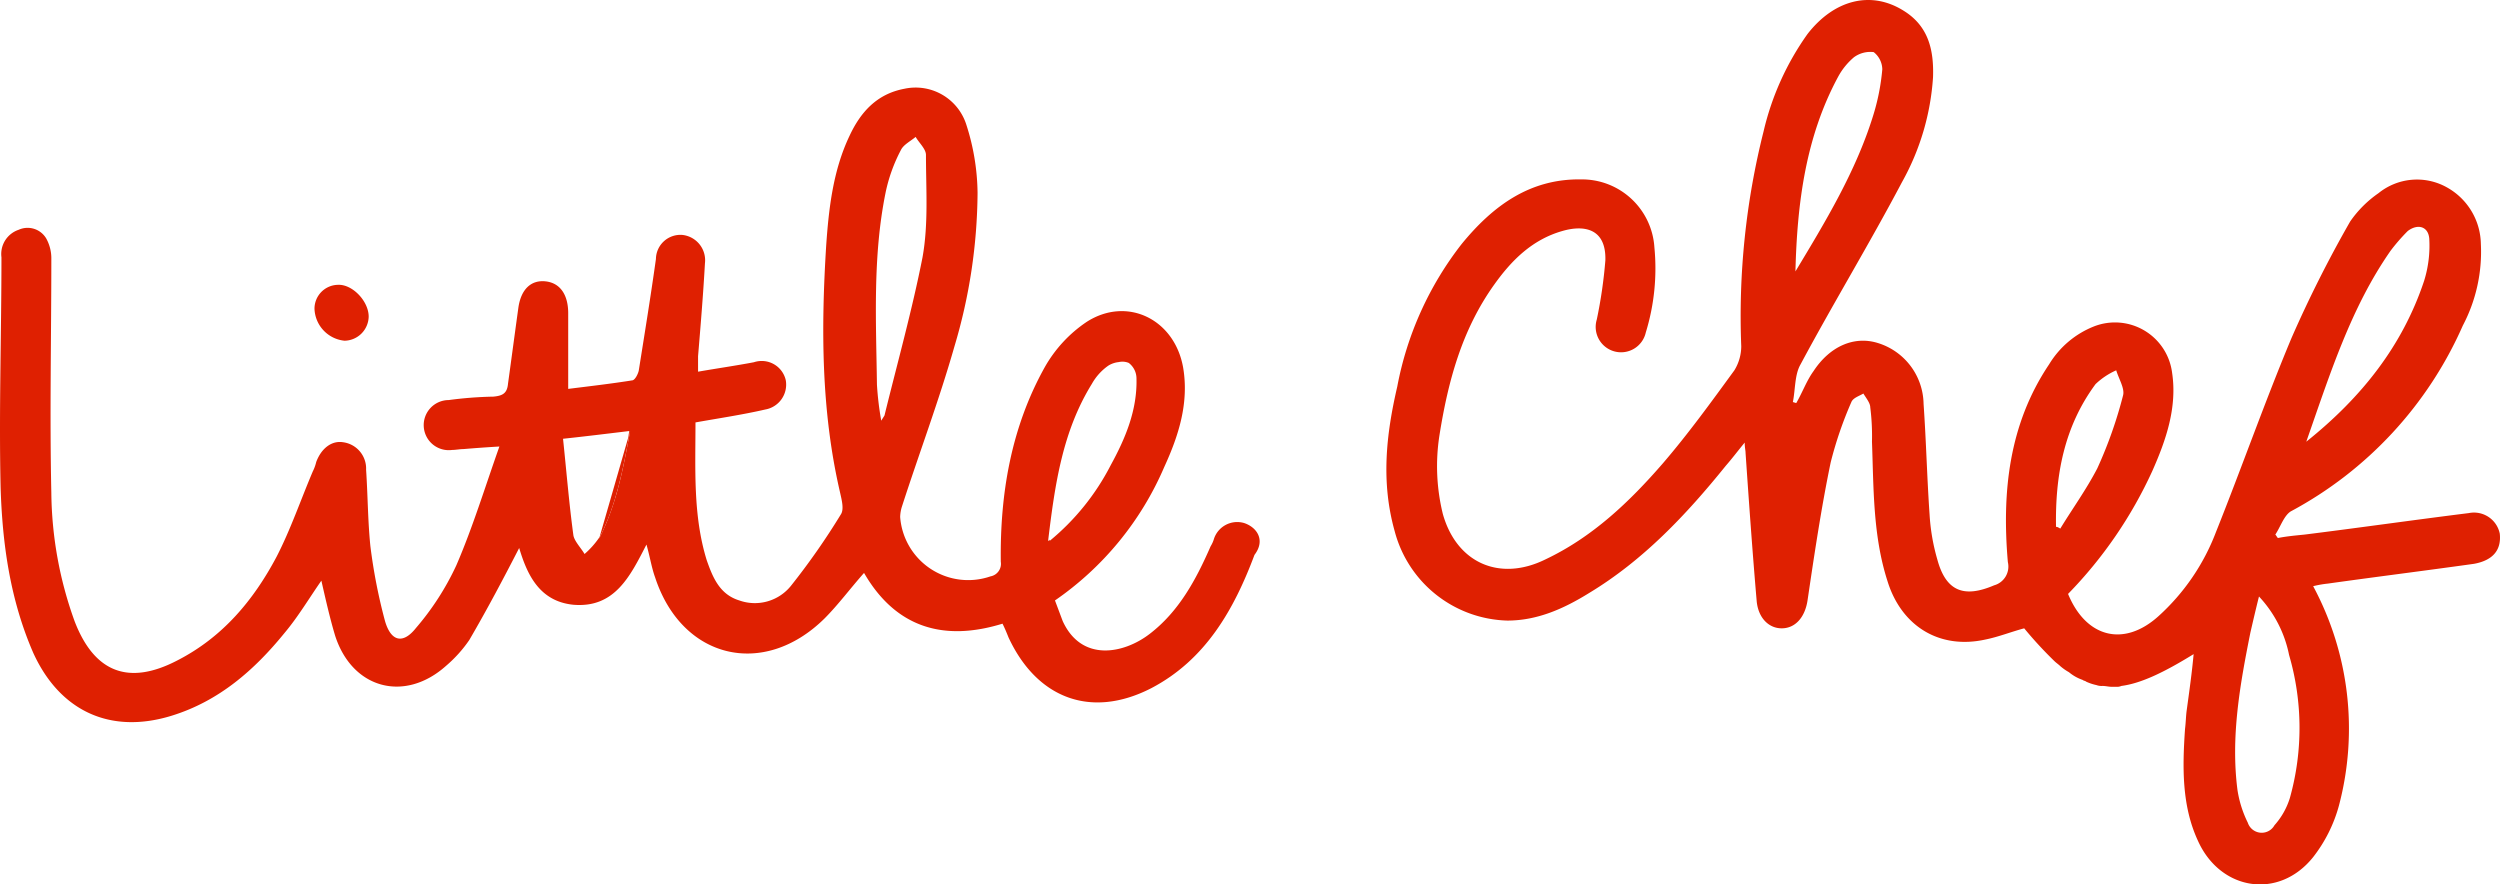
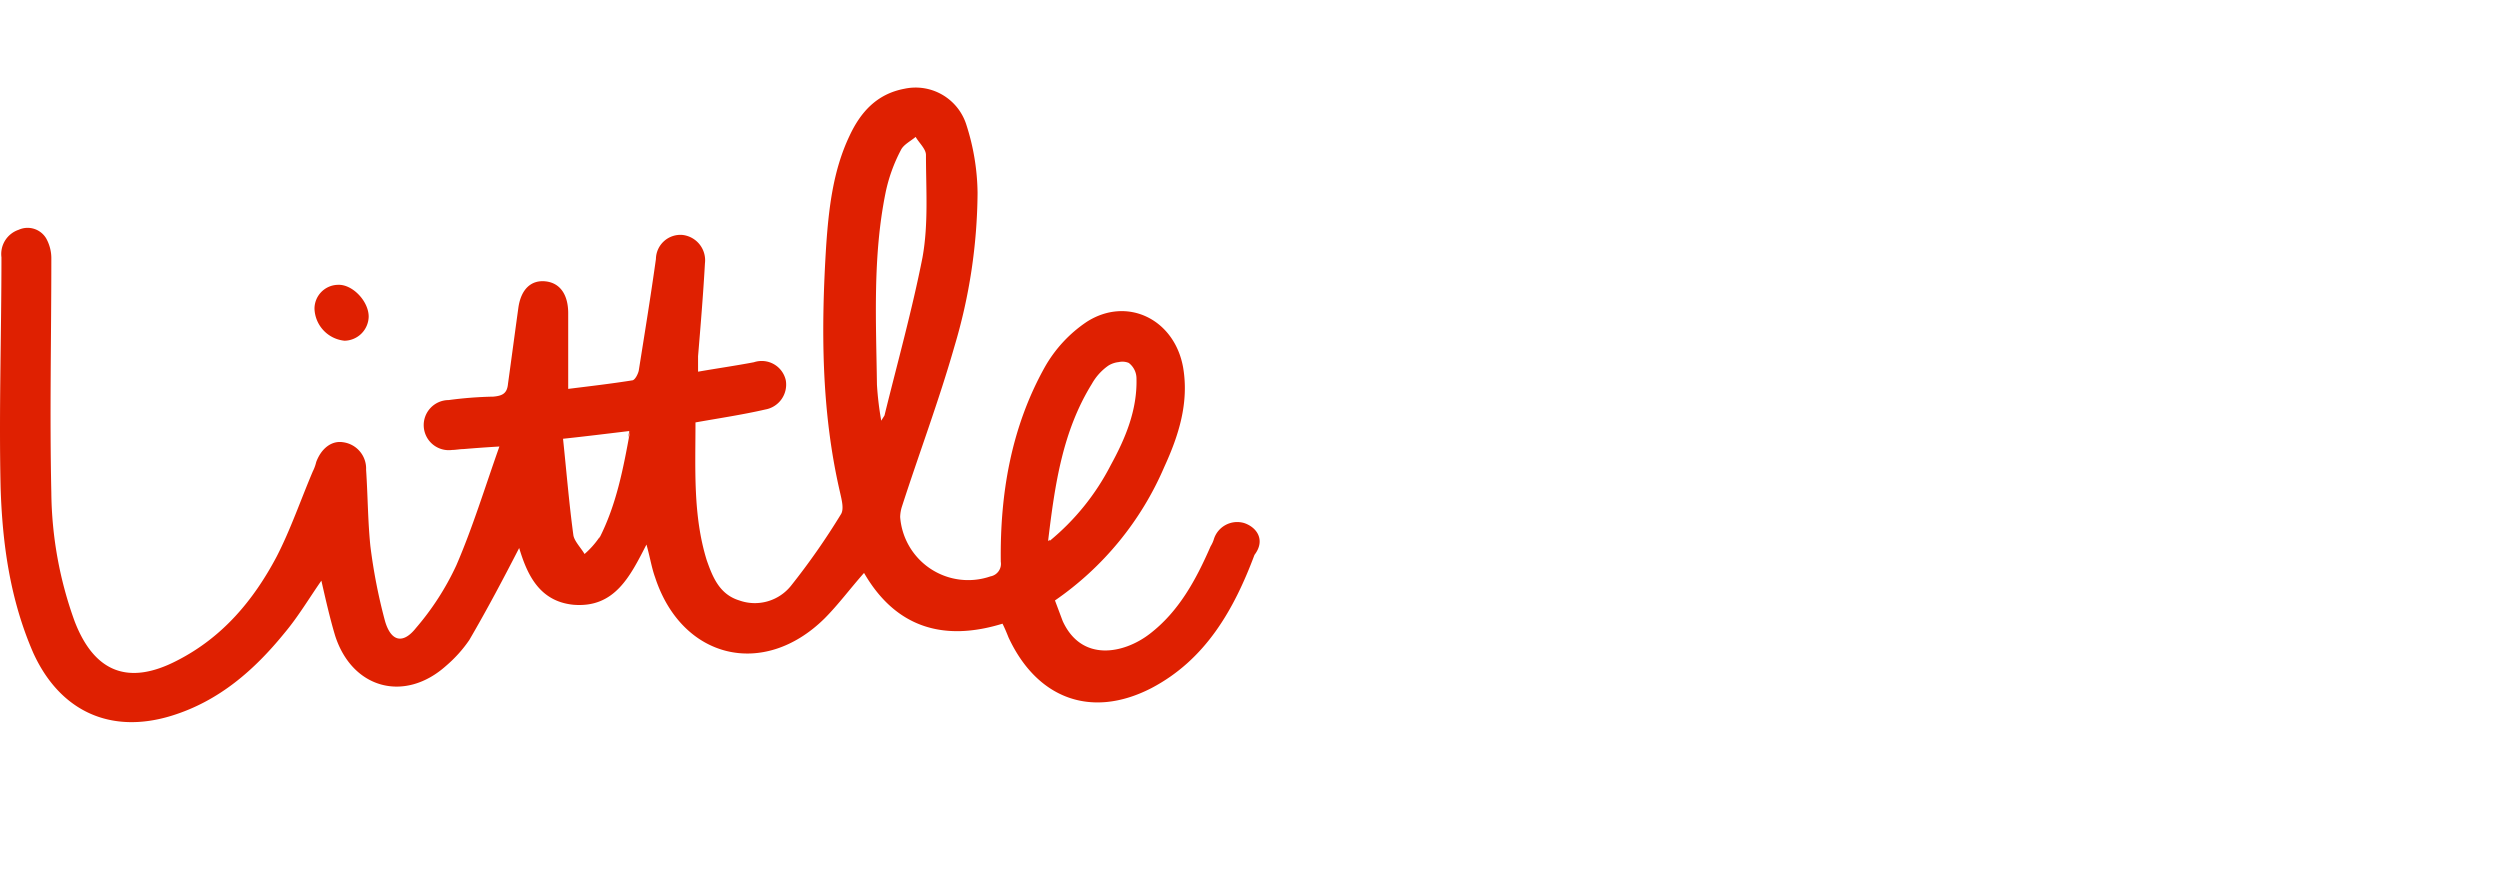
<svg xmlns="http://www.w3.org/2000/svg" id="Layer_1" data-name="Layer 1" viewBox="0 0 290.694 102.837">
  <defs>
    <style>.cls-1{fill:#df2001;}.cls-2{fill:none;}</style>
  </defs>
-   <path class="cls-1" d="M403.7,444.541a3.057,3.057,0,0,0-3.6-2.4c-6.4.8-12.7,1.7-19.1,2.5-1,.1-2.1.2-3.1.4-.1-.1-.2-.3-.3-.4.6-.9,1-2.2,1.8-2.7a45.101,45.101,0,0,0,20-21.6,18.397,18.397,0,0,0,2.1-9.5,7.667,7.667,0,0,0-4-6.6,7.109,7.109,0,0,0-7.9.7,12.939,12.939,0,0,0-3.3,3.3,142.031,142.031,0,0,0-6.8,13.5c-3.1,7.4-5.8,15.1-8.8,22.6a25.271,25.271,0,0,1-6.7,9.8c-4,3.6-8.4,2.5-10.5-2.6a50.509,50.509,0,0,0,9.8-14.3c1.6-3.6,2.9-7.4,2.3-11.4a6.696,6.696,0,0,0-9.1-5.4,10.689,10.689,0,0,0-5.2,4.4c-4.7,7-5.5,14.9-4.8,23a2.264,2.264,0,0,1-1.6,2.7c-3.5,1.5-5.6.7-6.6-3a23.624,23.624,0,0,1-.9-5.2c-.3-4.3-.4-8.6-.7-12.9a7.529,7.529,0,0,0-5.4-7.1c-2.7-.8-5.5.4-7.4,3.3-.8,1.1-1.3,2.5-2,3.7-.1,0-.3-.1-.4-.1.3-1.5.2-3.2.9-4.4,3.8-7.1,8-14,11.8-21.2a28.798,28.798,0,0,0,3.6-12.2c.1-3.1-.5-5.9-3.4-7.7-3.8-2.4-8.1-1.3-11.2,2.7a32.045,32.045,0,0,0-5.1,11.3,87.91,87.91,0,0,0-2.6,25,5.376,5.376,0,0,1-.8,2.8c-2.7,3.7-5.3,7.3-8.3,10.8-3.9,4.5-8.2,8.6-13.7,11.2-5.3,2.6-10.3.4-11.9-5.3a23.294,23.294,0,0,1-.4-9.1c1-6.3,2.6-12.3,6.4-17.6,2-2.8,4.4-5.2,7.9-6.2,2.4-.7,5.1-.4,5,3.4a54.64,54.64,0,0,1-1,6.9,2.949,2.949,0,1,0,5.7,1.5,25.373,25.373,0,0,0,1-9.9,8.441,8.441,0,0,0-8.5-7.9c-6-.1-10.3,3.1-13.9,7.5a38.509,38.509,0,0,0-7.5,16.6c-1.3,5.6-1.9,11.1-.3,16.8a13.935,13.935,0,0,0,13.1,10.4c3.5,0,6.6-1.4,9.5-3.2,6.3-3.8,11.3-9.1,15.9-14.8.7-.8,1.3-1.6,2.2-2.7,0,.6.1.9.1,1.2.4,5.8.8,11.5,1.3,17.3.2,1.9,1.4,3.1,2.9,3.1,1.6,0,2.7-1.3,3-3.2.8-5.4,1.6-10.8,2.7-16.1a44.506,44.506,0,0,1,2.4-7c.2-.5.9-.7,1.4-1,.3.5.8,1.1.8,1.6a26.803,26.803,0,0,1,.2,4c.2,5.4.1,10.9,1.8,16.2,1.6,5.2,6,8,11.4,6.8,1.5-.3,3-.9,4.5-1.3a46.208,46.208,0,0,0,3.5,3.8c.2.2.5.4.7.6a6.071,6.071,0,0,0,1,.7,5.072,5.072,0,0,0,1.6.9c.1.1.3.1.4.2a5.635,5.635,0,0,0,1.2.4,1.701,1.701,0,0,0,.7.1c.4,0,.7.1,1.1.1h.5a1.269,1.269,0,0,0,.6-.1c2.3-.3,5-1.6,8.4-3.7-.2,2.2-.5,4.3-.8,6.5-.1.7-.1,1.4-.2,2.2-.3,4.4-.4,8.9,1.5,13,2.6,5.8,9.4,6.9,13.4,1.9a16.939,16.939,0,0,0,3-6,35.012,35.012,0,0,0-3-25.5,12.235,12.235,0,0,1,1.7-.3c5.7-.8,11.3-1.5,17-2.3C402.9,447.641,403.9,446.441,403.7,444.541Zm-12.7-32.9a21.977,21.977,0,0,1,2-2.3c1.2-.9,2.4-.5,2.5.9a13.749,13.749,0,0,1-.6,4.9c-2.5,7.5-7.2,13.5-13.7,18.7C384,425.841,386.4,418.241,391,411.641Zm-64.2-20.3a7.872,7.872,0,0,1,1.8-2.2,3.222,3.222,0,0,1,2.3-.6,2.598,2.598,0,0,1,1,2,25.543,25.543,0,0,1-1.1,5.5c-2,6.4-5.5,12.2-9,18C322,406.041,323,398.341,326.8,391.341Zm25.3,52.4c-.1-5.9.9-11.6,4.6-16.6a8.385,8.385,0,0,1,2.4-1.6c.3,1,1,2.1.8,2.9a50.435,50.435,0,0,1-3,8.5c-1.3,2.5-2.9,4.7-4.3,7C352.4,443.841,352.3,443.741,352.1,443.741Zm27.2,31.5a8.516,8.516,0,0,1-1.8,3.2,1.7,1.7,0,0,1-3.1-.3,12.938,12.938,0,0,1-1.2-3.8c-.8-6.2.3-12.3,1.5-18.3.3-1.3.6-2.6,1-4.2a13.912,13.912,0,0,1,3.5,6.8A30.213,30.213,0,0,1,379.3,475.241Z" transform="translate(-113.031 -382.481)" />
  <path class="cls-2" d="M242.078,424.979a2.82,2.82,0,0,1,1.04-.397A2.838,2.838,0,0,0,241.9,425a6.389,6.389,0,0,0-1.9,2.1c-3.4,5.5-4.3,11.6-5.1,18.3.068-.055.129-.113.197-.169.796-6.641,1.707-12.692,5.082-18.151A6.388,6.388,0,0,1,242.078,424.979Z" transform="translate(-113.031 -382.481)" />
  <path class="cls-2" d="M186.2,432.6c-2.5.3-4.9.6-7.7.9.4,3.8.7,7.5,1.2,11.2.1.7.9,1.5,1.3,2.2a10.081,10.081,0,0,0,1.7-1.9c.026-.049.046-.099.071-.148L182.7,445.1c2-3.9,2.8-8.1,3.6-12.5l-.233.808C186.112,433.138,186.157,432.871,186.2,432.6Z" transform="translate(-113.031 -382.481)" />
  <path class="cls-2" d="M220.7,400.5c0-.7-.8-1.4-1.2-2.1-.6.5-1.4.9-1.7,1.5a18.758,18.758,0,0,0-1.8,5c-1.5,7.4-1.1,14.9-1,22.3a36.466,36.466,0,0,0,.5,4.2c.3-.5.4-.6.4-.7,1.5-6.1,3.2-12.2,4.4-18.3C221,408.5,220.7,404.5,220.7,400.5Z" transform="translate(-113.031 -382.481)" />
-   <path class="cls-2" d="M242.178,436.579c1.7-3.1,3.1-6.4,3-10.1a2.269,2.269,0,0,0-.9-1.8,1.918,1.918,0,0,0-1.16-.097A1.798,1.798,0,0,1,244.1,424.7a2.269,2.269,0,0,1,.9,1.8c.1,3.7-1.3,7-3,10.1a27.938,27.938,0,0,1-6.904,8.631c-.006.05-.012.099-.018.148A27.861,27.861,0,0,0,242.178,436.579Z" transform="translate(-113.031 -382.481)" />
  <path class="cls-1" d="M257.7,443.3a2.848,2.848,0,0,0-3.5,1.8,3.553,3.553,0,0,1-.4.9c-1.7,3.9-3.7,7.6-7.1,10.2-3,2.3-7.9,3.3-10.1-1.5q-.45-1.2-.9-2.4a36.133,36.133,0,0,0,12.7-15.5c1.7-3.7,2.9-7.5,2.2-11.6-1-5.6-6.5-8.3-11.2-5.3a15.574,15.574,0,0,0-4.9,5.3c-3.9,7-5.2,14.7-5.1,22.6a1.48,1.48,0,0,1-1.2,1.7,7.932,7.932,0,0,1-10.5-6.9,4.299,4.299,0,0,1,.2-1.2c2-6.2,4.3-12.3,6.1-18.6a63.62,63.62,0,0,0,2.7-17.9,26.673,26.673,0,0,0-1.3-7.9,6.187,6.187,0,0,0-7.2-4.2c-3.2.6-5.1,2.7-6.4,5.5-1.9,4-2.4,8.4-2.7,12.7-.6,9.6-.6,19.2,1.6,28.7.2.9.5,2,.1,2.6a81.884,81.884,0,0,1-5.8,8.3,5.386,5.386,0,0,1-6,1.7c-2.3-.7-3.1-2.7-3.8-4.7-1.6-5.2-1.3-10.6-1.3-16,2.8-.5,5.5-.9,8.1-1.5a2.939,2.939,0,0,0,2.4-3.4,2.867,2.867,0,0,0-3.7-2.1c-2.1.4-4.2.7-6.5,1.1v-1.8c.3-3.6.6-7.2.8-10.8a2.964,2.964,0,0,0-2.6-3.3,2.85,2.85,0,0,0-3.1,2.8c-.6,4.3-1.3,8.6-2,13-.1.4-.4,1-.7,1.1-2.5.4-5.1.7-7.5,1v-8.8c0-2.1-.9-3.5-2.6-3.7-1.7-.2-2.9.9-3.2,3.1-.4,2.9-.8,5.9-1.2,8.8-.1,1.1-.6,1.4-1.7,1.5a45.516,45.516,0,0,0-5.2.4,2.913,2.913,0,1,0,.4,5.8c.4,0,.9-.1,1.3-.1,1.2-.1,2.5-.2,4.2-.3-1.7,4.8-3.1,9.4-5,13.8a31.356,31.356,0,0,1-4.7,7.3c-1.5,1.9-2.9,1.6-3.6-.8a63.695,63.695,0,0,1-1.7-8.7c-.3-2.9-.3-5.9-.5-8.9a3.087,3.087,0,0,0-2.7-3.2c-1.3-.2-2.5.7-3.1,2.3a4.875,4.875,0,0,1-.4,1.1c-1.4,3.3-2.6,6.8-4.2,9.9-2.7,5.1-6.3,9.4-11.6,12.1-5.6,2.9-9.6,1.4-11.9-4.6a45.058,45.058,0,0,1-2.7-14.9c-.2-9.1,0-18.2,0-27.2a4.75,4.75,0,0,0-.6-2.4,2.515,2.515,0,0,0-3.2-1,2.972,2.972,0,0,0-2,3.2c0,8.9-.3,17.8-.1,26.7.2,6.6,1.1,13.1,3.8,19.3,3.1,6.8,9,9.5,16.1,7.3,5.5-1.7,9.6-5.3,13.1-9.6,1.6-1.9,2.9-4.1,4.3-6.1.5,2.2,1,4.4,1.6,6.4,2,6.2,8.1,7.8,12.9,3.5a15.281,15.281,0,0,0,2.7-3c2.1-3.6,4-7.2,5.8-10.7.9,3,2.3,6.2,6.3,6.6,4.8.4,6.6-3.3,8.5-7,.4,1.4.6,2.7,1,3.8,3.1,9.5,12.6,11.8,19.7,4.8,1.6-1.6,3-3.5,4.6-5.3,3.7,6.4,9.3,8,16.1,5.9.3.6.5,1.1.7,1.6,3.3,7.1,9.6,9.5,16.6,5.9,6.3-3.3,9.6-9.1,12-15.5C260.2,445.3,259.2,443.8,257.7,443.3Zm-75,1.8.071-.248c-.025.049-.046.099-.071.148a10.081,10.081,0,0,1-1.7,1.9c-.4-.7-1.2-1.5-1.3-2.2-.5-3.7-.8-7.4-1.2-11.2,2.8-.3,5.2-.6,7.7-.9-.043.271-.088.538-.133.808L186.3,432.6C185.5,437,184.7,441.2,182.7,445.1Zm32.8-13.7a36.466,36.466,0,0,1-.5-4.2c-.1-7.4-.5-14.9,1-22.3a18.758,18.758,0,0,1,1.8-5c.3-.6,1.1-1,1.7-1.5.4.7,1.2,1.4,1.2,2.1,0,4,.3,8-.4,11.9-1.2,6.1-2.9,12.2-4.4,18.3C215.9,430.8,215.8,430.9,215.5,431.4ZM234.9,445.4c.8-6.7,1.7-12.8,5.1-18.3a6.389,6.389,0,0,1,1.9-2.1,2.838,2.838,0,0,1,1.218-.417,1.918,1.918,0,0,1,1.16.097,2.269,2.269,0,0,1,.9,1.8c.1,3.7-1.3,7-3,10.1a27.861,27.861,0,0,1-7.1,8.8c.006-.05.012-.099.018-.148C235.029,445.287,234.968,445.345,234.9,445.4Z" transform="translate(-113.031 -382.481)" />
-   <path class="cls-1" d="M182.771,444.852,182.7,445.1c2-3.9,2.8-8.1,3.6-12.5l-.233.808Z" transform="translate(-113.031 -382.481)" />
  <path class="cls-1" d="M153.1,422.1a2.862,2.862,0,0,0,2.8-2.8c0-1.8-1.9-3.8-3.6-3.7a2.775,2.775,0,0,0-2.7,2.8A3.875,3.875,0,0,0,153.1,422.1Z" transform="translate(-113.031 -382.481)" />
</svg>